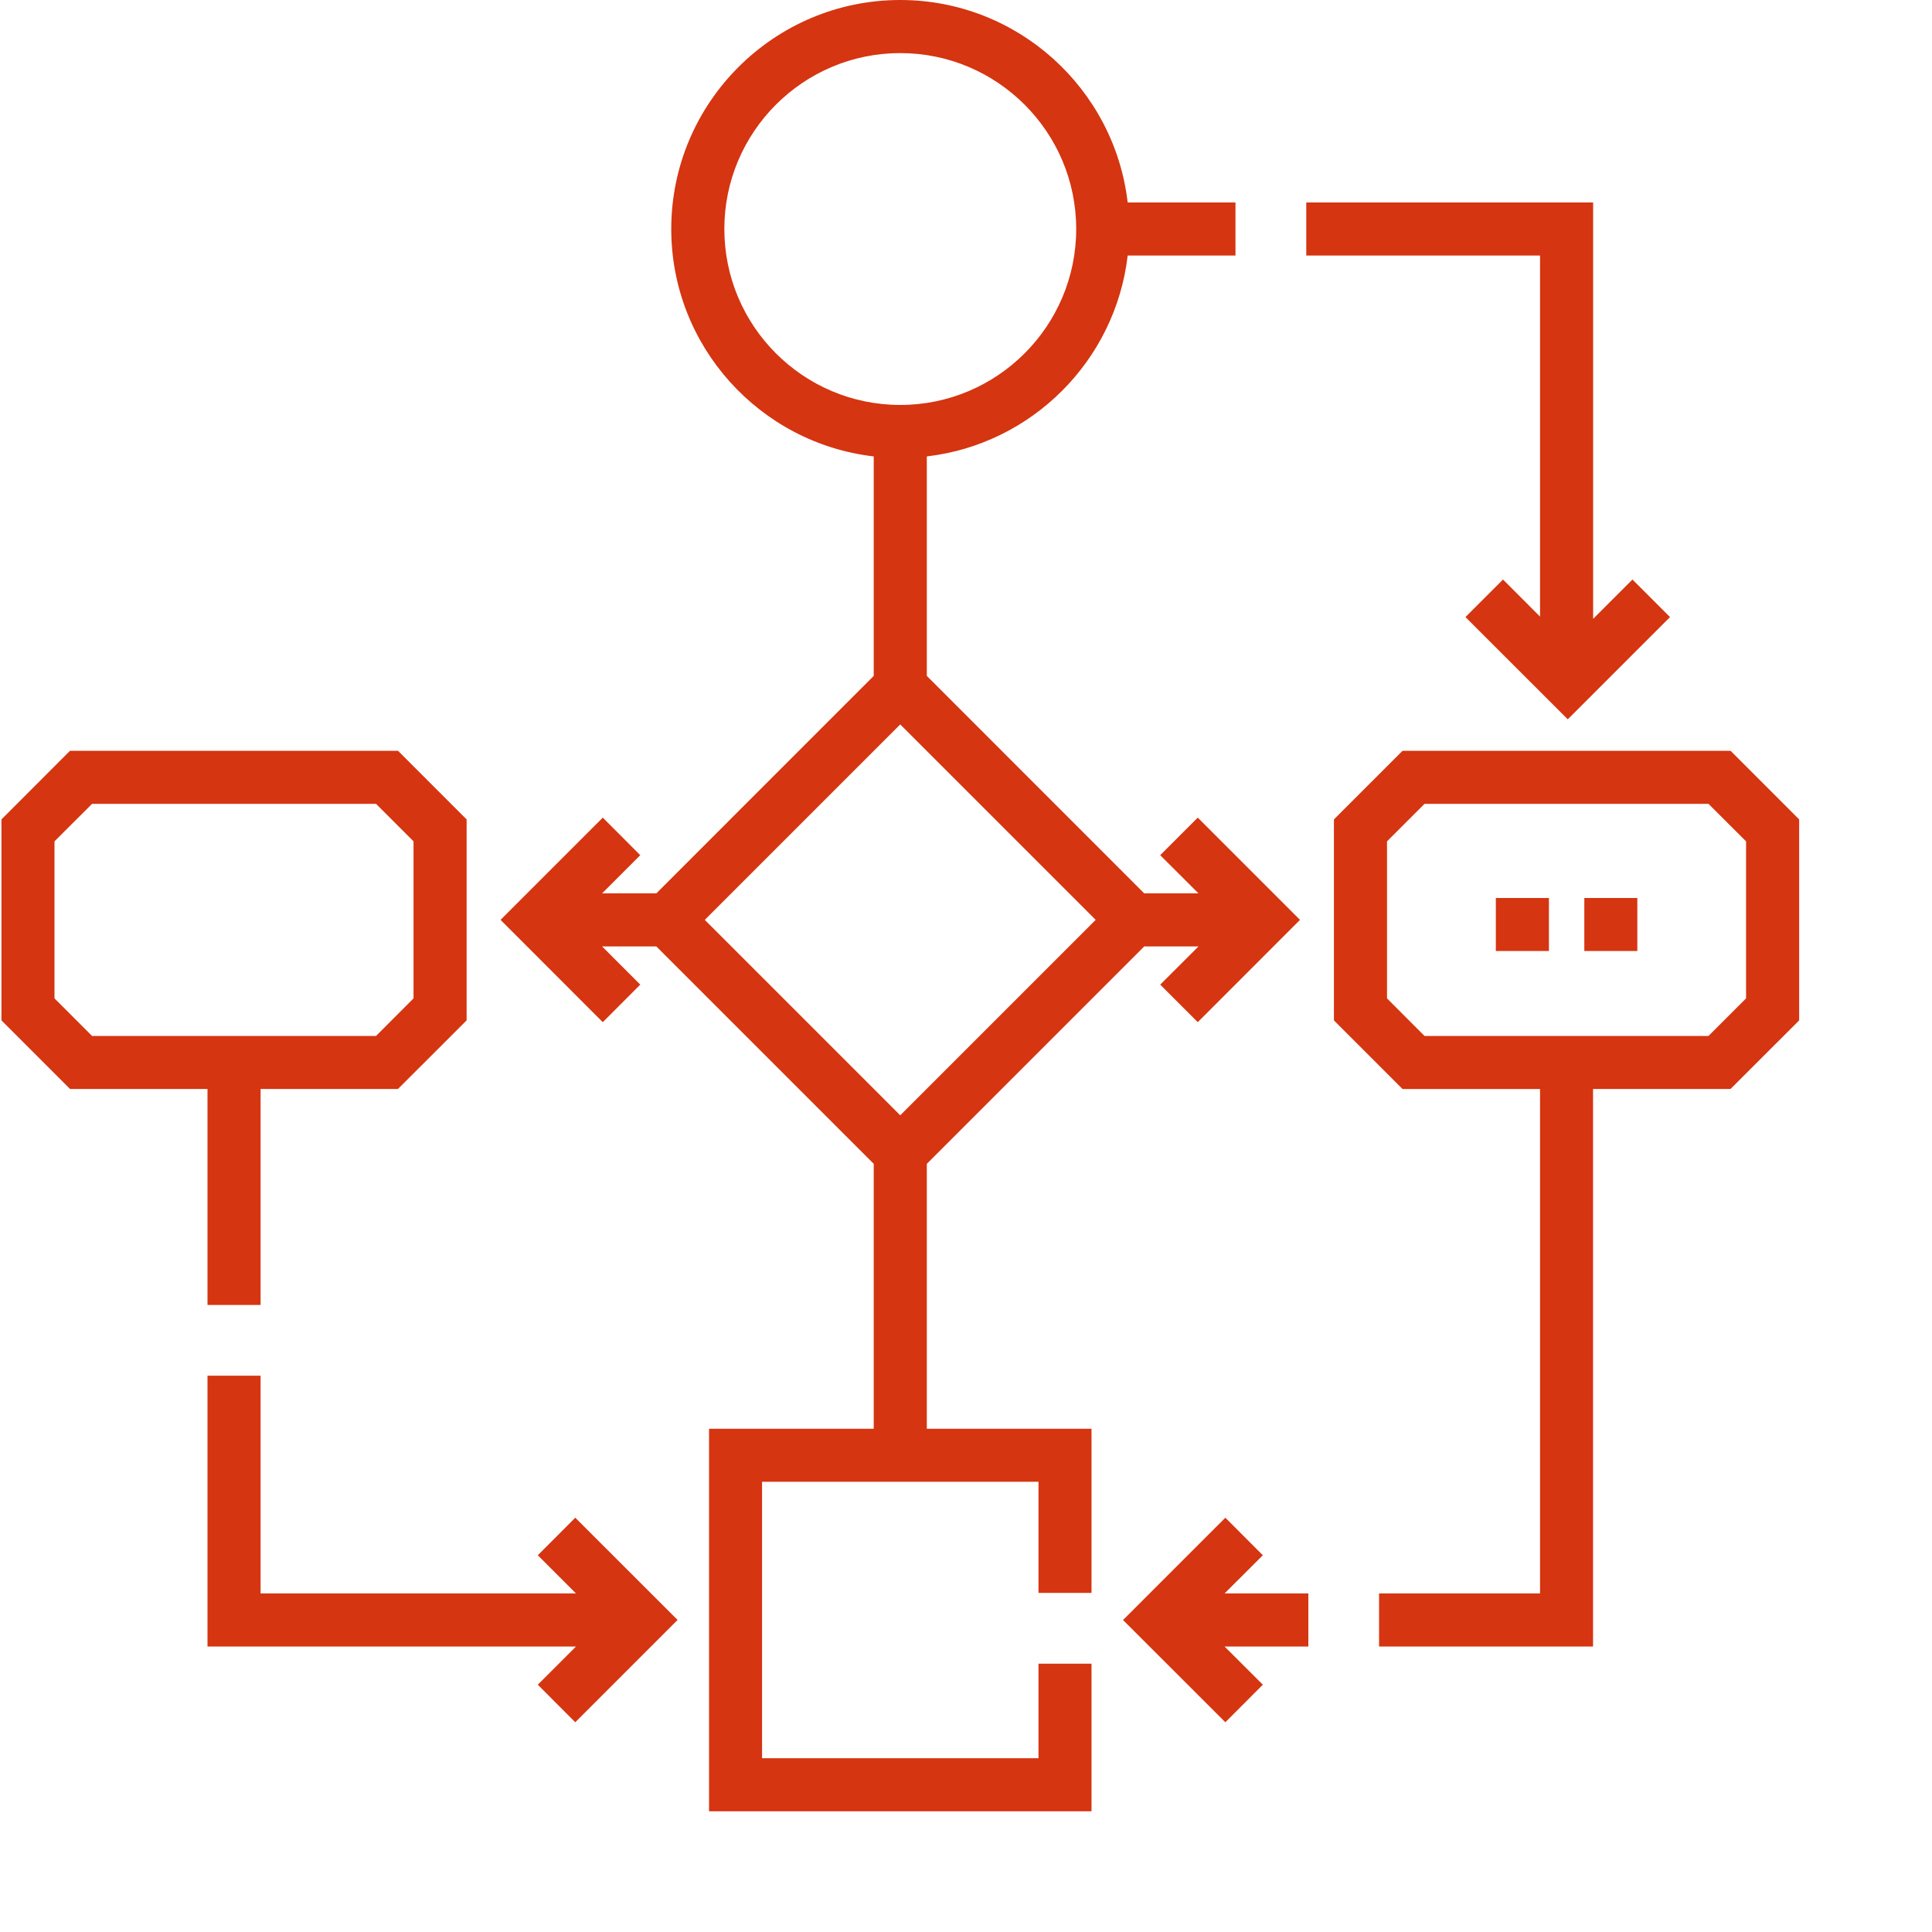
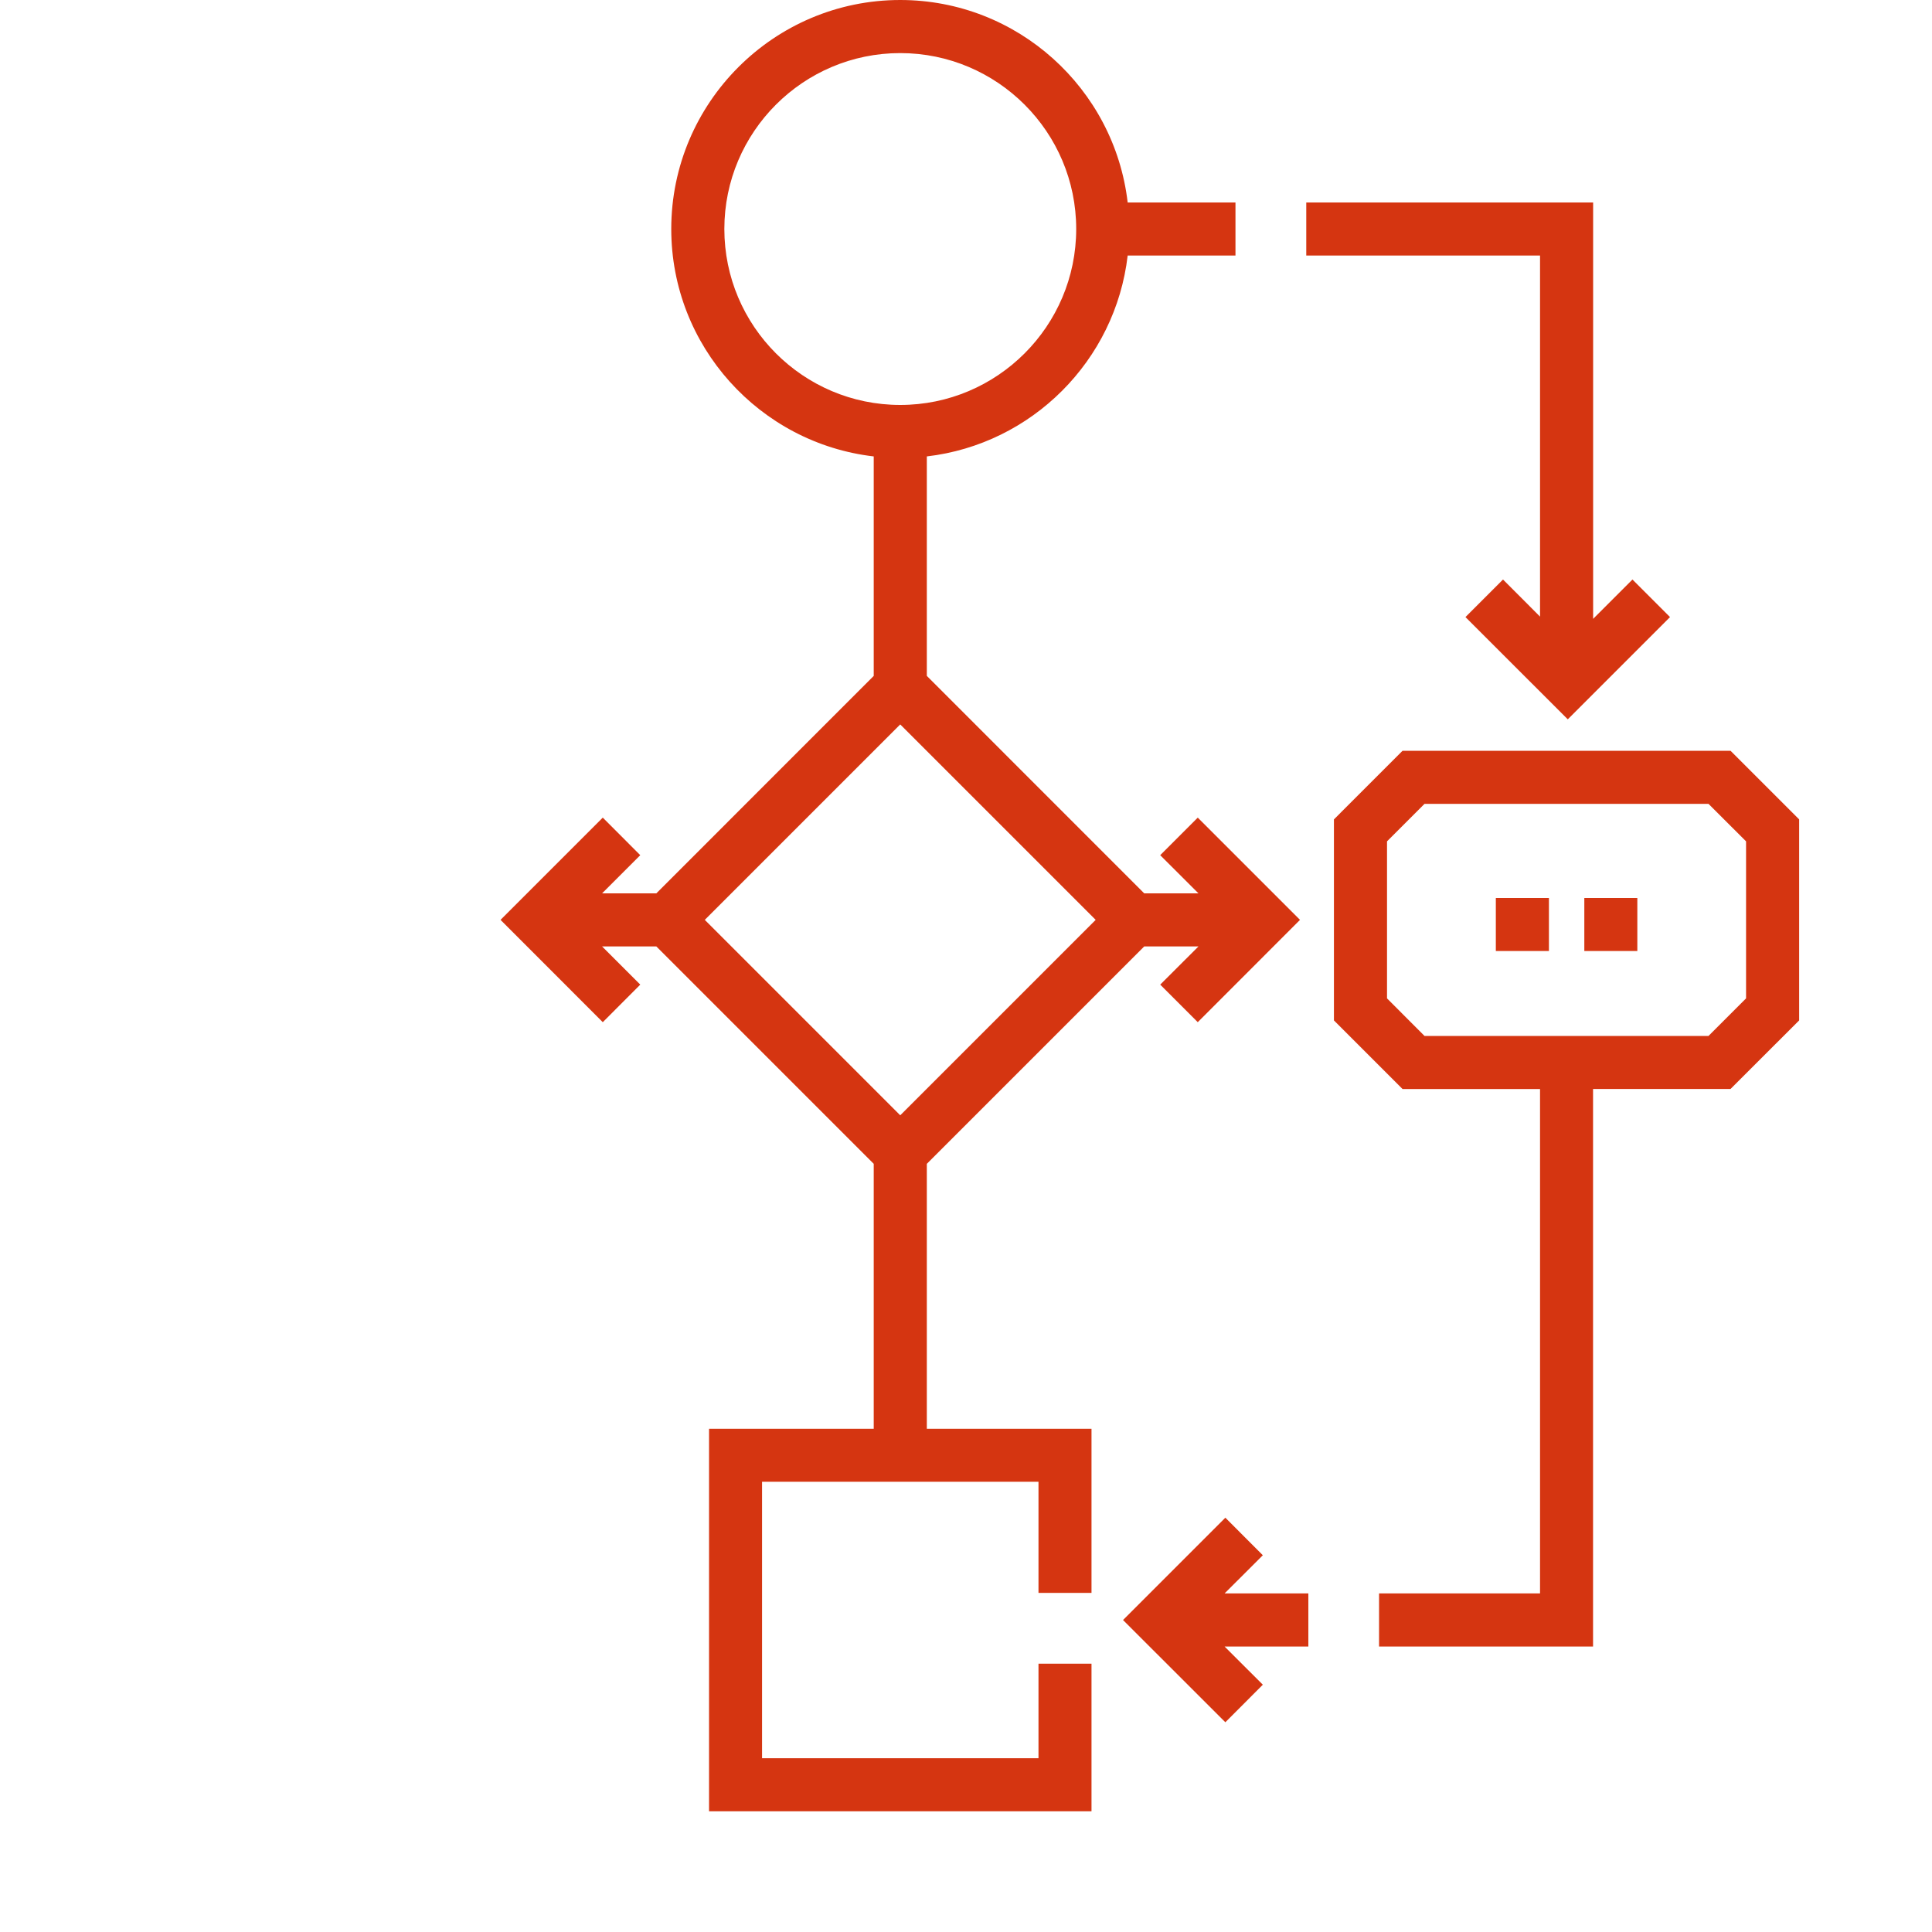
<svg xmlns="http://www.w3.org/2000/svg" width="25" height="25" viewBox="0 0 25 25" fill="none">
  <g clip-path="url(#clip0_1755_5285)">
    <path d="M21.187 12.306H20.501V11.62H21.187V12.306ZM20.043 12.306H19.356V11.62H20.043V12.306ZM19.928 7.979L19.449 7.499L18.963 7.985L20.287 9.308L21.61 7.985L21.124 7.499L20.615 8.008V2.62H16.903V3.307H19.928V7.979ZM16.341 20.125L15.856 19.639L14.532 20.963L15.856 22.286L16.341 21.8L15.846 21.306H16.93V20.619H15.846L16.341 20.125Z" fill="#D53511" />
    <path d="M11.993 15.06L14.806 12.247H15.508L15.013 12.741L15.499 13.227L16.822 11.903L15.499 10.58L15.013 11.066L15.508 11.56H14.806L11.993 8.746V5.906C13.353 5.748 14.434 4.666 14.592 3.307H15.987V2.62H14.592C14.421 1.147 13.167 0 11.649 0C10.015 0 8.686 1.329 8.686 2.963C8.686 4.481 9.833 5.735 11.306 5.906V8.746L8.493 11.56H7.791L8.285 11.066L7.8 10.58L6.477 11.903L7.8 13.227L8.285 12.741L7.791 12.247H8.493L11.306 15.06V18.488H9.175V23.438H14.124V21.528H13.438V22.751H9.861V19.174H13.438V20.612H14.124V18.488H11.993L11.993 15.06ZM9.373 2.963C9.373 1.708 10.394 0.687 11.649 0.687C12.905 0.687 13.926 1.708 13.926 2.963C13.926 4.219 12.905 5.24 11.649 5.24C10.394 5.24 9.373 4.219 9.373 2.963ZM11.649 9.374L14.178 11.903L11.649 14.432L9.12 11.903L11.649 9.374ZM22.393 9.715H18.149L17.261 10.603V13.204L18.149 14.092H19.928V20.619H17.845V21.306H20.614V14.091H22.393L23.281 13.204V10.603L22.393 9.715ZM22.594 12.919L22.108 13.405H18.433L17.948 12.919V10.887L18.433 10.402H22.108L22.594 10.887V12.919Z" fill="#D53511" />
-     <path d="M6.959 20.125L7.453 20.619H3.372V17.801H2.685V21.306H7.453L6.959 21.8L7.444 22.286L8.768 20.962L7.444 19.639L6.959 20.125ZM2.685 16.886H3.372V14.091H5.15L6.038 13.204V10.603L5.15 9.715H0.906L0.019 10.603V13.204L0.906 14.091H2.685V16.886ZM0.705 12.919V10.887L1.191 10.402H4.866L5.351 10.887V12.919L4.866 13.405H1.191L0.705 12.919Z" fill="#D53511" />
  </g>
  <defs>
    <clipPath id="clip0_1755_5285">
      <rect width="25" height="25" fill="white" />
    </clipPath>
  </defs>
</svg>